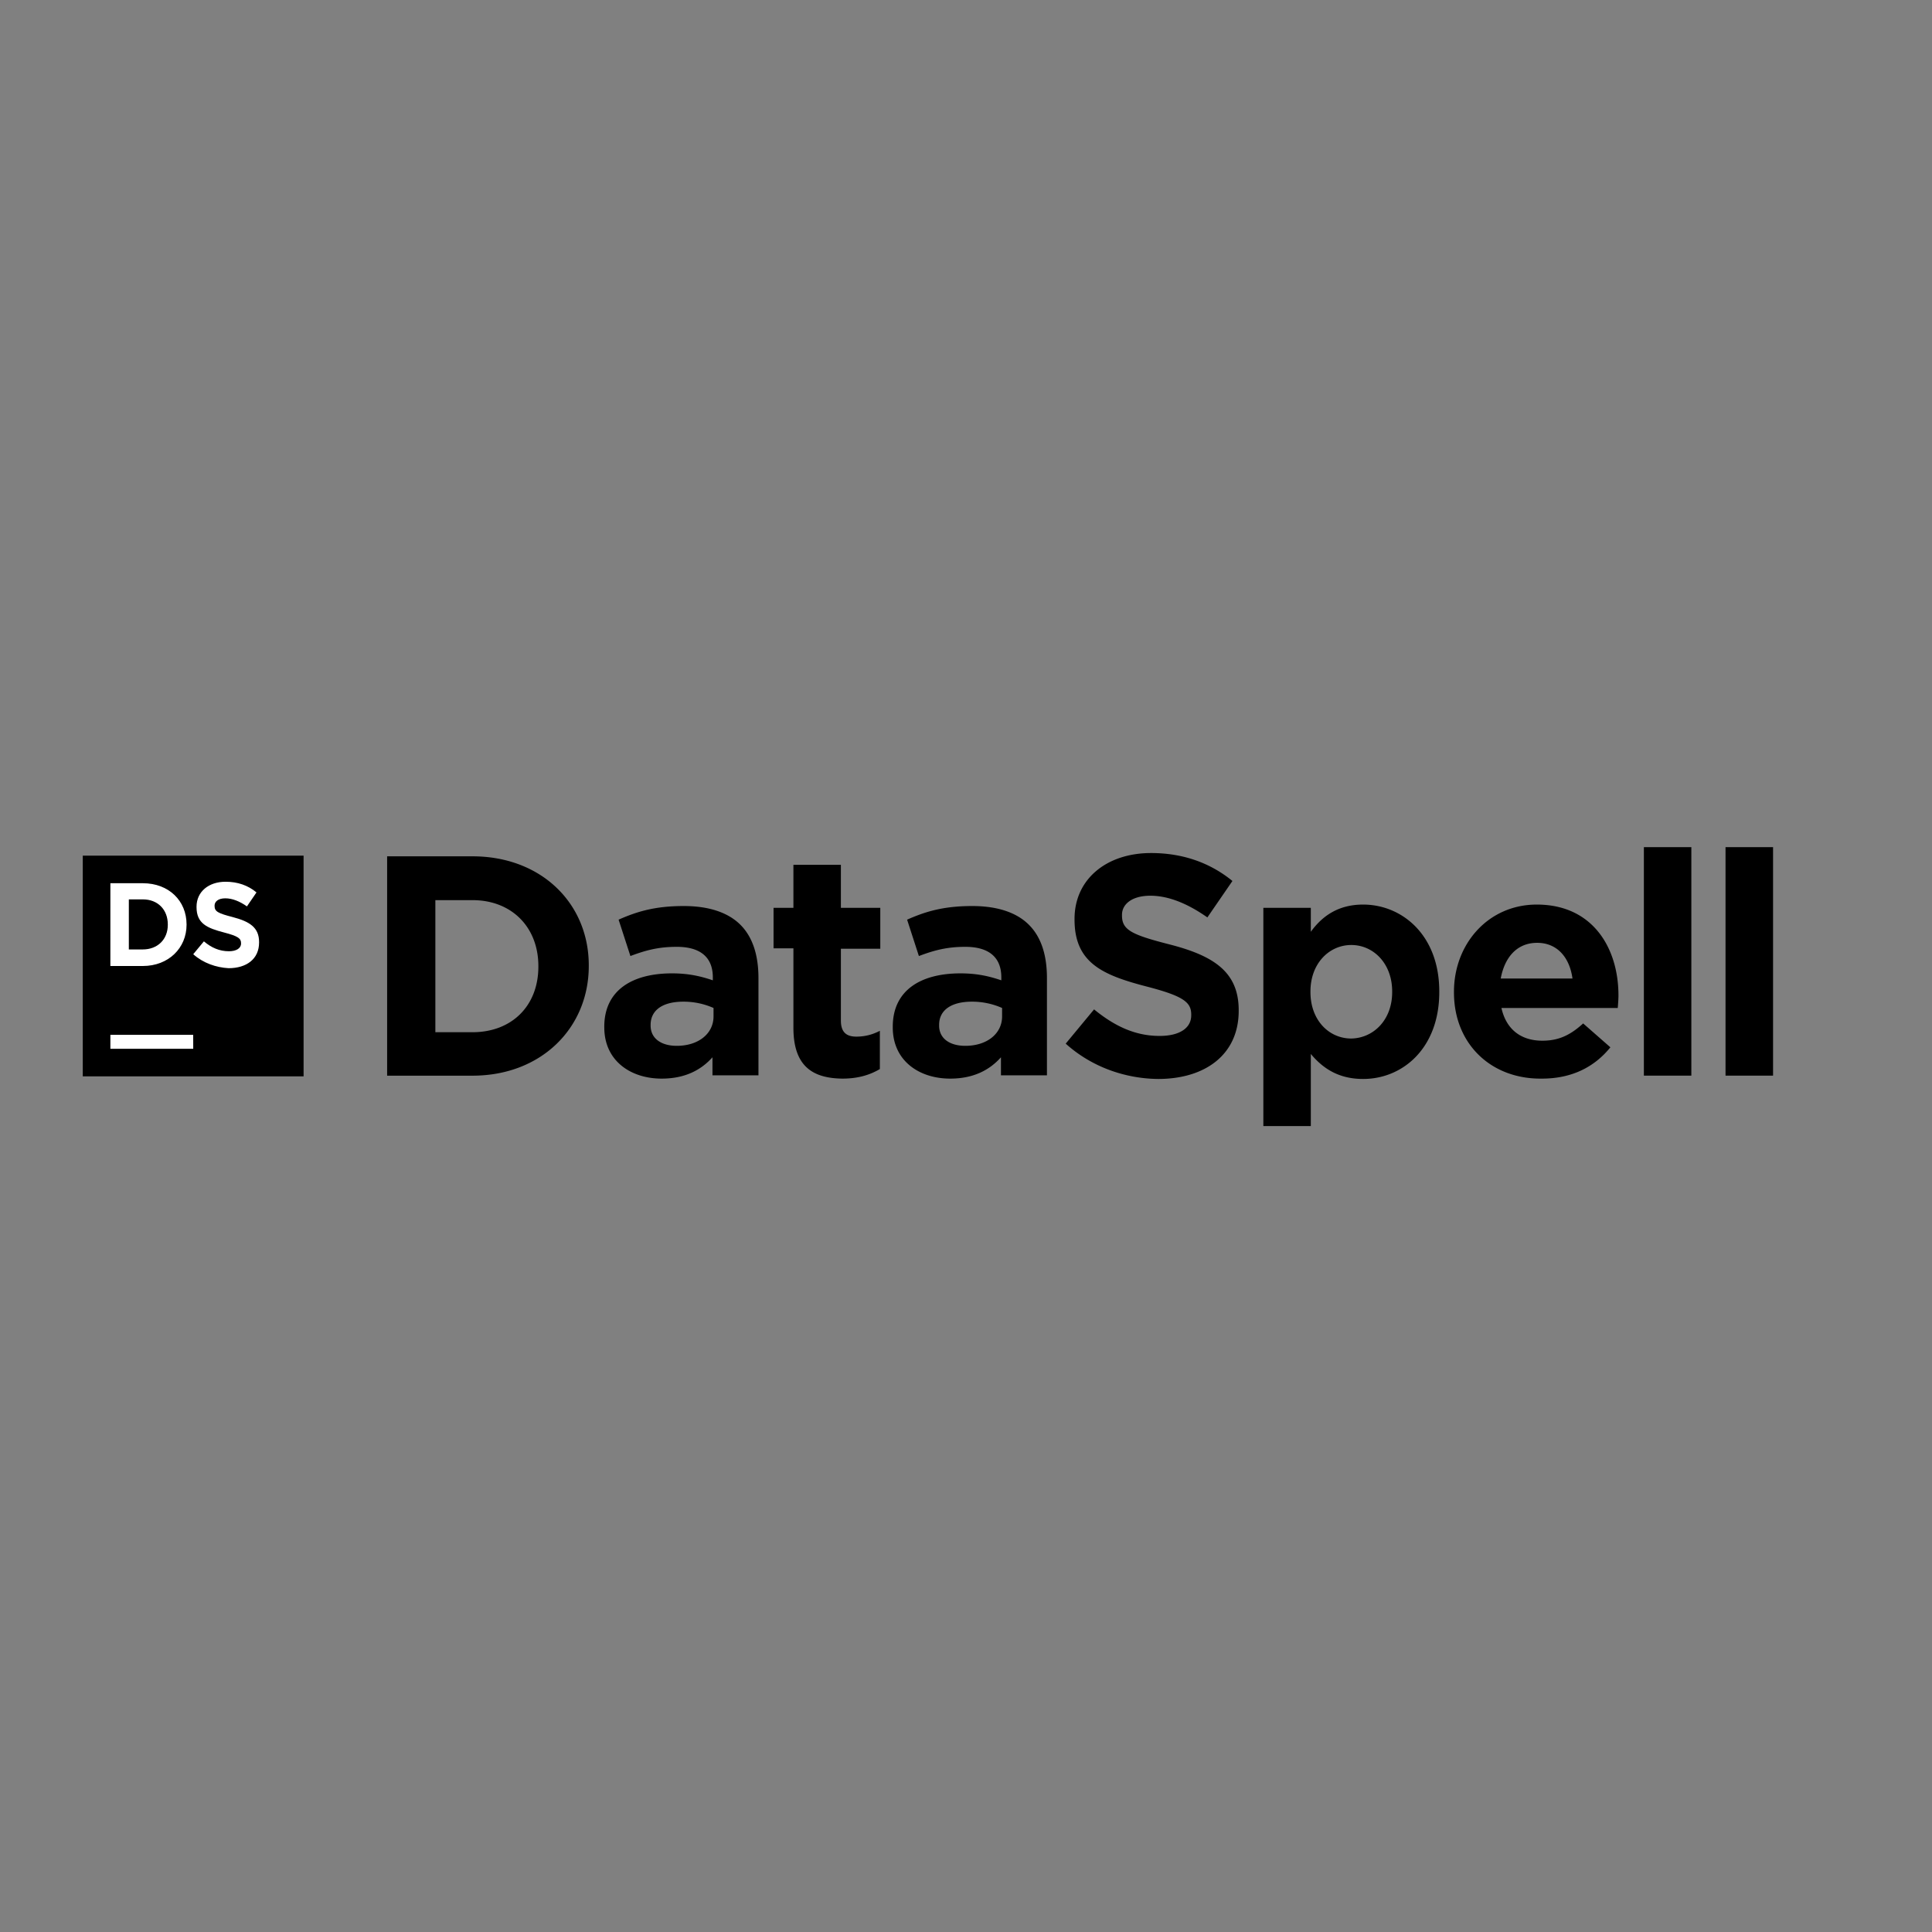
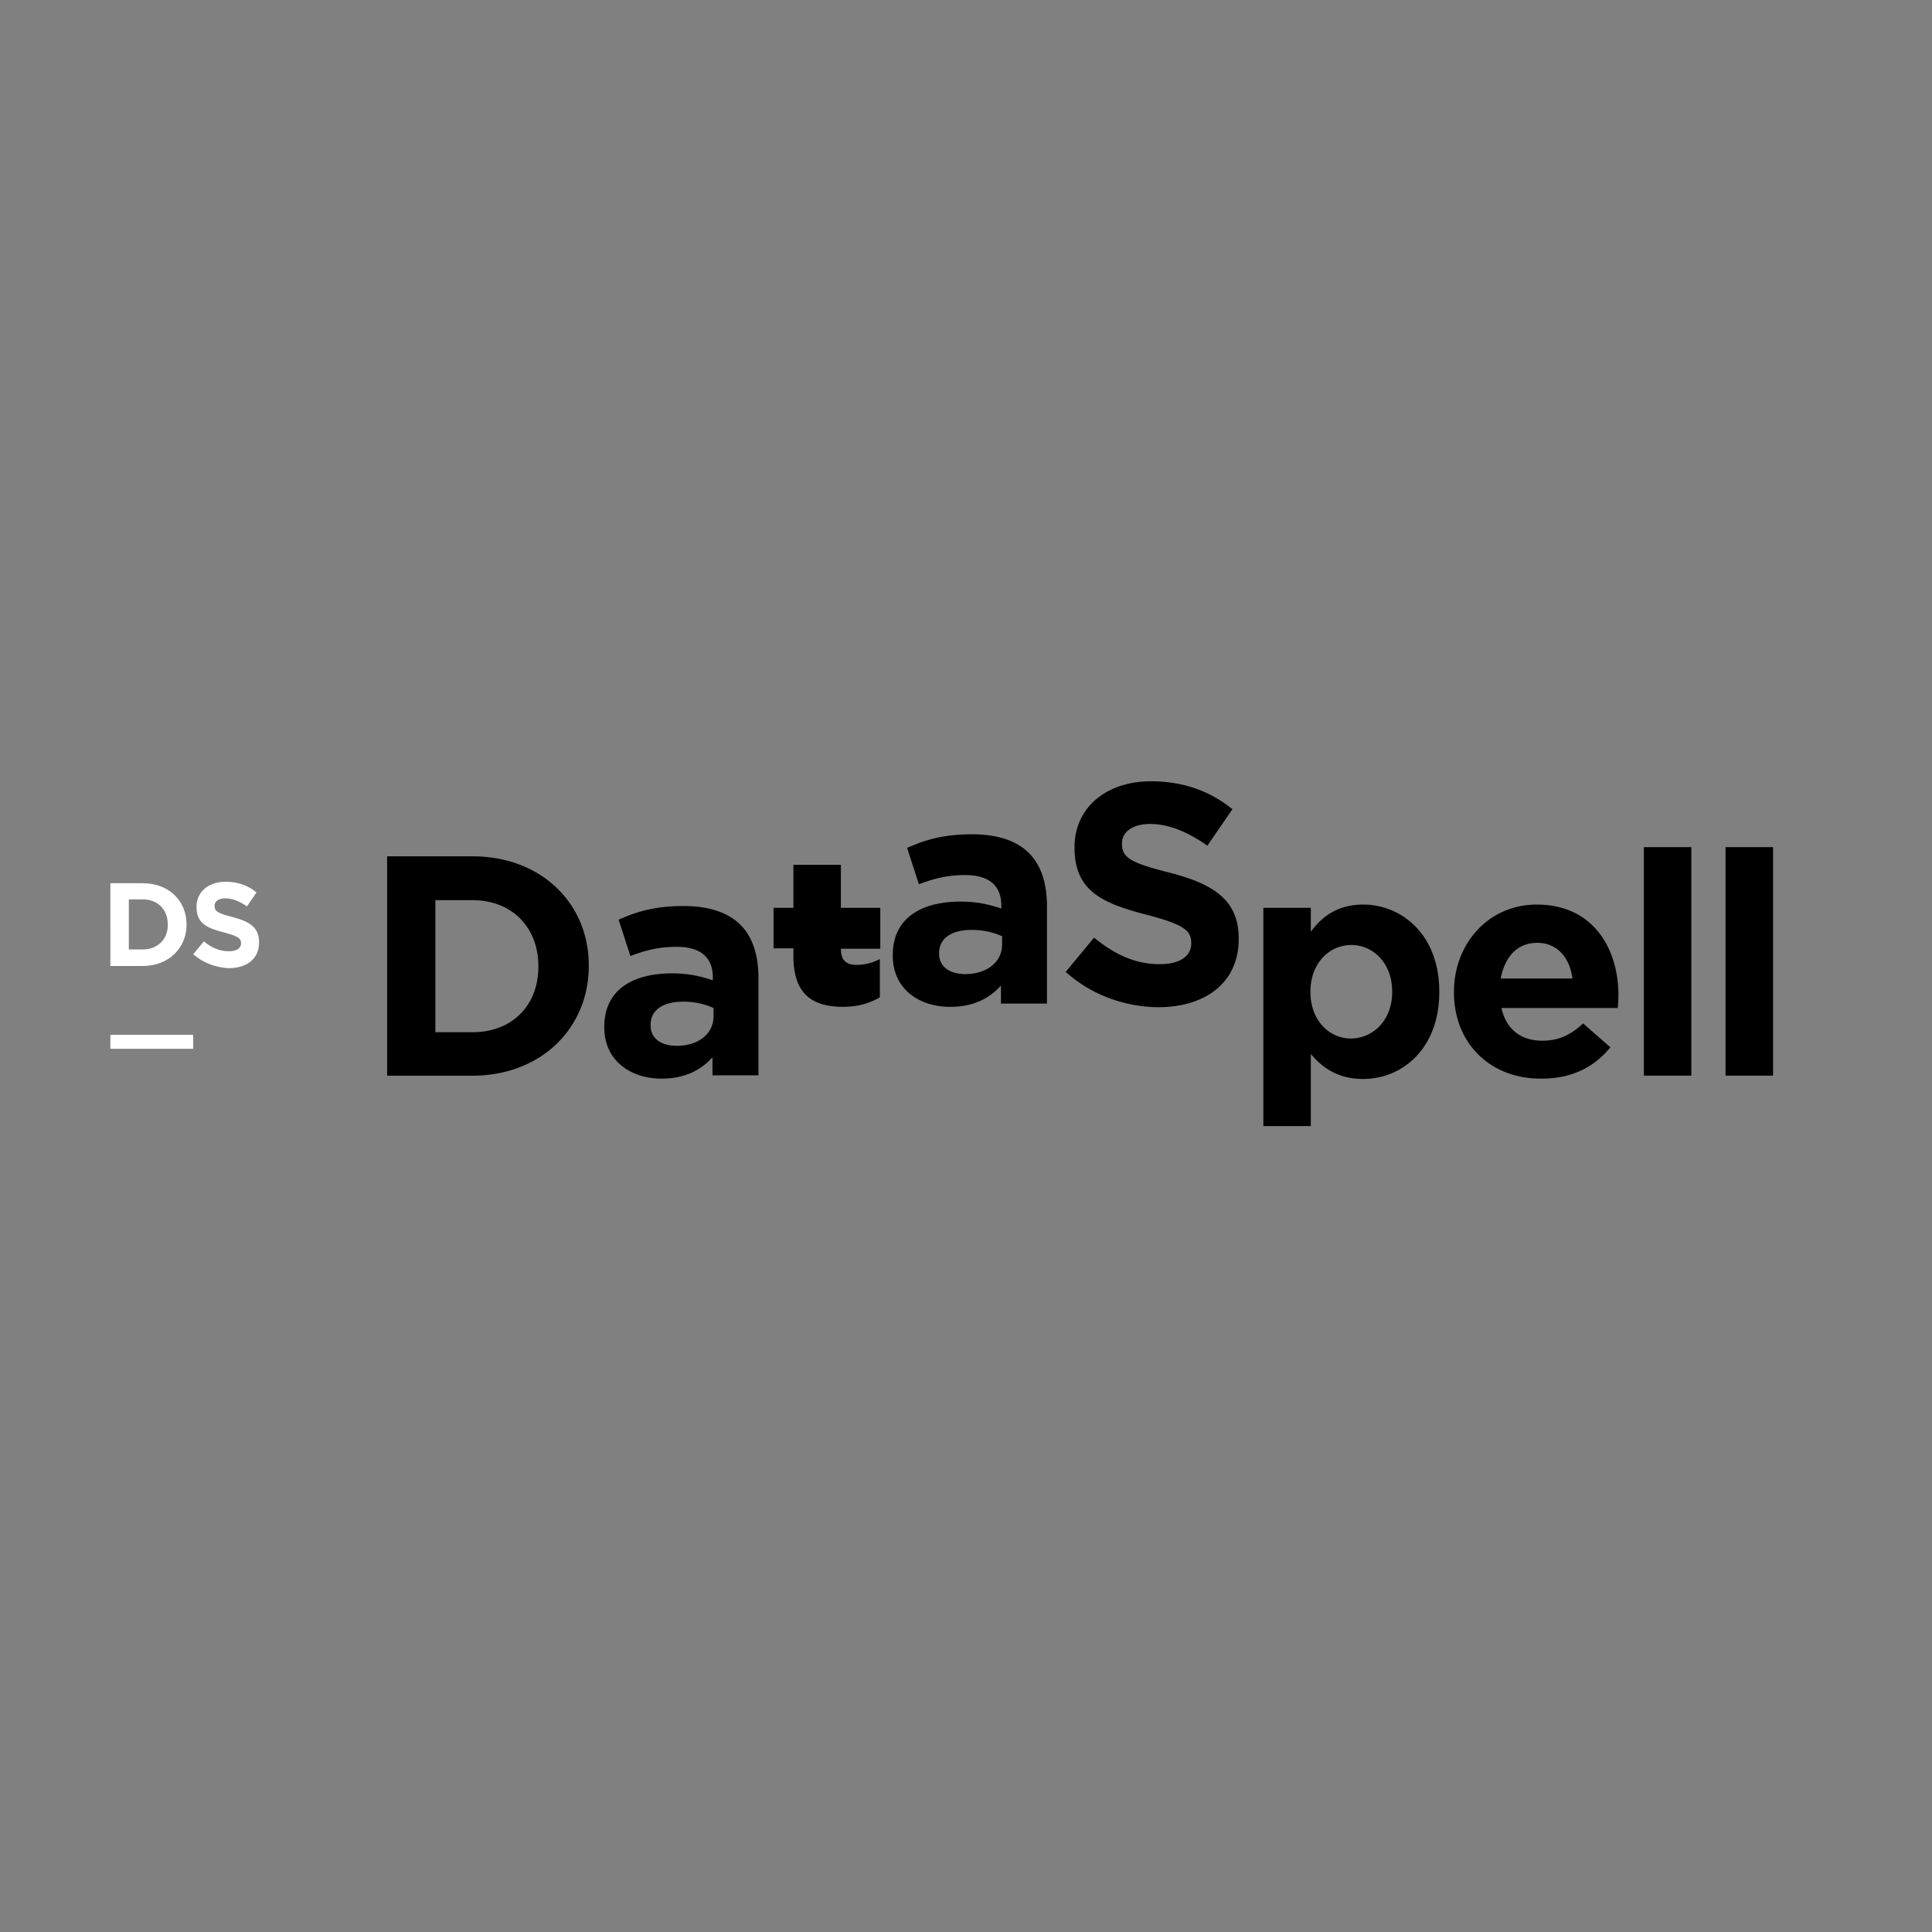
<svg xmlns="http://www.w3.org/2000/svg" width="1em" height="1em" viewBox="0 0 128 128">
  <rect x="0" y="0" width="128" height="128" fill="#808080" stroke="none" />
-   <path d="M20.113 56.688H5.484v14.624h14.63Zm0 0" />
  <path fill="#fff" d="M12.8 68.559H7.313v.925h5.489ZM7.313 58.516h2.149c1.73 0 2.898 1.168 2.898 2.73v.024c0 1.535-1.191 2.73-2.898 2.73h-2.15Zm1.223 1.097v3.29h.926c.973 0 1.656-.657 1.656-1.633v-.024c0-.976-.656-1.66-1.656-1.66h-.926Zm4.266 3.606l.707-.852c.488.414 1.023.656 1.656.656c.488 0 .805-.195.805-.511v-.024c0-.316-.196-.465-1.121-.707c-1.121-.293-1.828-.586-1.828-1.683v-.024c0-1 .804-1.656 1.925-1.656c.805 0 1.489.242 2.047.707l-.633.926c-.488-.344-.976-.535-1.437-.535c-.465 0-.707.218-.707.484v.027c0 .364.242.485 1.195.73c1.121.294 1.754.684 1.754 1.657v.027c0 1.094-.828 1.704-2.023 1.704c-.829-.047-1.684-.34-2.34-.926m0 0" />
-   <path d="M25.648 56.734h5.657c4.558 0 7.703 3.121 7.703 7.22V64c0 4.098-3.145 7.266-7.703 7.266h-5.657Zm3.196 2.903v8.75h2.46c2.61 0 4.364-1.754 4.364-4.34V64c0-2.559-1.754-4.363-4.363-4.363Zm11.191 8.433v-.047c0-2.414 1.852-3.535 4.485-3.535c1.12 0 1.925.196 2.707.461v-.195c0-1.317-.805-2.024-2.391-2.024c-1.195 0-2.047.223-3.07.61l-.782-2.41c1.22-.54 2.414-.903 4.317-.903c1.73 0 2.972.461 3.754 1.243c.828.828 1.195 2.046 1.195 3.535v6.437h-3.047v-1.195c-.758.851-1.832 1.414-3.367 1.414c-2.07 0-3.8-1.195-3.8-3.39Zm7.238-.73v-.559a4.9 4.9 0 0 0-2-.418c-1.34 0-2.168.54-2.168 1.54v.046c0 .856.708 1.34 1.73 1.34c1.438 0 2.438-.805 2.438-1.95Zm5.293.758v-5.27H51.25v-2.68h1.316v-2.851h3.145v2.851h2.61v2.707h-2.61v4.754c0 .73.316 1.07 1.023 1.07c.586 0 1.098-.144 1.559-.386v2.535c-.656.387-1.438.633-2.484.633c-1.926-.023-3.243-.781-3.243-3.363m6.582-.028v-.047c0-2.414 1.852-3.535 4.485-3.535c1.12 0 1.926.196 2.707.461v-.195c0-1.317-.805-2.024-2.387-2.024c-1.195 0-2.05.223-3.074.61l-.781-2.41c1.218-.54 2.414-.903 4.316-.903c1.73 0 2.977.461 3.754 1.243c.832.828 1.195 2.046 1.195 3.535v6.437h-3.047v-1.195c-.757.851-1.828 1.414-3.363 1.414c-2.074 0-3.805-1.195-3.805-3.39Zm7.243-.73v-.559a4.9 4.9 0 0 0-2-.418c-1.34 0-2.172.54-2.172 1.54v.046c0 .856.707 1.34 1.734 1.34c1.438 0 2.438-.805 2.438-1.95Zm4.214 1.805l1.88-2.27c1.316 1.074 2.683 1.758 4.34 1.758c1.316 0 2.097-.512 2.097-1.367v-.047c0-.805-.488-1.219-2.926-1.852c-2.926-.758-4.805-1.562-4.805-4.437v-.051c0-2.633 2.121-4.363 5.07-4.363c2.122 0 3.927.656 5.391 1.851l-1.66 2.414c-1.289-.902-2.558-1.437-3.777-1.437s-1.88.558-1.88 1.265v.051c0 .95.638 1.266 3.122 1.903c2.953.753 4.61 1.828 4.61 4.363v.047c0 2.879-2.196 4.511-5.34 4.511c-2.168-.023-4.387-.78-6.122-2.34ZM83.7 60.148h3.145v1.586c.758-1.05 1.828-1.804 3.465-1.804c2.582 0 5.046 2.023 5.046 5.754v.046c0 3.707-2.414 5.754-5.046 5.754c-1.684 0-2.707-.754-3.465-1.656v4.777H83.7Zm8.535 5.582v-.046c0-1.856-1.246-3.075-2.707-3.075c-1.465 0-2.707 1.22-2.707 3.075v.046c0 1.856 1.22 3.075 2.707 3.075c1.461-.028 2.707-1.22 2.707-3.075m4.094.024v-.047c0-3.168 2.27-5.777 5.488-5.777c3.704 0 5.41 2.875 5.41 6.02c0 .245-.023.538-.046.831h-7.707c.32 1.438 1.316 2.168 2.707 2.168c1.05 0 1.828-.34 2.707-1.144l1.804 1.582c-1.046 1.293-2.535 2.074-4.535 2.074c-3.363.047-5.828-2.293-5.828-5.707m7.852-.926c-.196-1.414-1.024-2.363-2.34-2.363c-1.317 0-2.145.926-2.414 2.363Zm4.73-8.703h3.145v15.14h-3.145Zm5.41 0h3.149v15.14h-3.149Zm0 0" />
+   <path d="M25.648 56.734h5.657c4.558 0 7.703 3.121 7.703 7.22V64c0 4.098-3.145 7.266-7.703 7.266h-5.657Zm3.196 2.903v8.75h2.46c2.61 0 4.364-1.754 4.364-4.34V64c0-2.559-1.754-4.363-4.363-4.363Zm11.191 8.433v-.047c0-2.414 1.852-3.535 4.485-3.535c1.12 0 1.925.196 2.707.461v-.195c0-1.317-.805-2.024-2.391-2.024c-1.195 0-2.047.223-3.07.61l-.782-2.41c1.22-.54 2.414-.903 4.317-.903c1.73 0 2.972.461 3.754 1.243c.828.828 1.195 2.046 1.195 3.535v6.437h-3.047v-1.195c-.758.851-1.832 1.414-3.367 1.414c-2.07 0-3.8-1.195-3.8-3.39Zm7.238-.73v-.559a4.9 4.9 0 0 0-2-.418c-1.34 0-2.168.54-2.168 1.54v.046c0 .856.708 1.34 1.73 1.34c1.438 0 2.438-.805 2.438-1.95Zm5.293.758v-5.27H51.25v-2.68h1.316v-2.851h3.145v2.851h2.61v2.707h-2.61c0 .73.316 1.07 1.023 1.07c.586 0 1.098-.144 1.559-.386v2.535c-.656.387-1.438.633-2.484.633c-1.926-.023-3.243-.781-3.243-3.363m6.582-.028v-.047c0-2.414 1.852-3.535 4.485-3.535c1.12 0 1.926.196 2.707.461v-.195c0-1.317-.805-2.024-2.387-2.024c-1.195 0-2.05.223-3.074.61l-.781-2.41c1.218-.54 2.414-.903 4.316-.903c1.73 0 2.977.461 3.754 1.243c.832.828 1.195 2.046 1.195 3.535v6.437h-3.047v-1.195c-.757.851-1.828 1.414-3.363 1.414c-2.074 0-3.805-1.195-3.805-3.39Zm7.243-.73v-.559a4.9 4.9 0 0 0-2-.418c-1.34 0-2.172.54-2.172 1.54v.046c0 .856.707 1.34 1.734 1.34c1.438 0 2.438-.805 2.438-1.95Zm4.214 1.805l1.88-2.27c1.316 1.074 2.683 1.758 4.34 1.758c1.316 0 2.097-.512 2.097-1.367v-.047c0-.805-.488-1.219-2.926-1.852c-2.926-.758-4.805-1.562-4.805-4.437v-.051c0-2.633 2.121-4.363 5.07-4.363c2.122 0 3.927.656 5.391 1.851l-1.66 2.414c-1.289-.902-2.558-1.437-3.777-1.437s-1.88.558-1.88 1.265v.051c0 .95.638 1.266 3.122 1.903c2.953.753 4.61 1.828 4.61 4.363v.047c0 2.879-2.196 4.511-5.34 4.511c-2.168-.023-4.387-.78-6.122-2.34ZM83.7 60.148h3.145v1.586c.758-1.05 1.828-1.804 3.465-1.804c2.582 0 5.046 2.023 5.046 5.754v.046c0 3.707-2.414 5.754-5.046 5.754c-1.684 0-2.707-.754-3.465-1.656v4.777H83.7Zm8.535 5.582v-.046c0-1.856-1.246-3.075-2.707-3.075c-1.465 0-2.707 1.22-2.707 3.075v.046c0 1.856 1.22 3.075 2.707 3.075c1.461-.028 2.707-1.22 2.707-3.075m4.094.024v-.047c0-3.168 2.27-5.777 5.488-5.777c3.704 0 5.41 2.875 5.41 6.02c0 .245-.023.538-.046.831h-7.707c.32 1.438 1.316 2.168 2.707 2.168c1.05 0 1.828-.34 2.707-1.144l1.804 1.582c-1.046 1.293-2.535 2.074-4.535 2.074c-3.363.047-5.828-2.293-5.828-5.707m7.852-.926c-.196-1.414-1.024-2.363-2.34-2.363c-1.317 0-2.145.926-2.414 2.363Zm4.73-8.703h3.145v15.14h-3.145Zm5.41 0h3.149v15.14h-3.149Zm0 0" />
</svg>